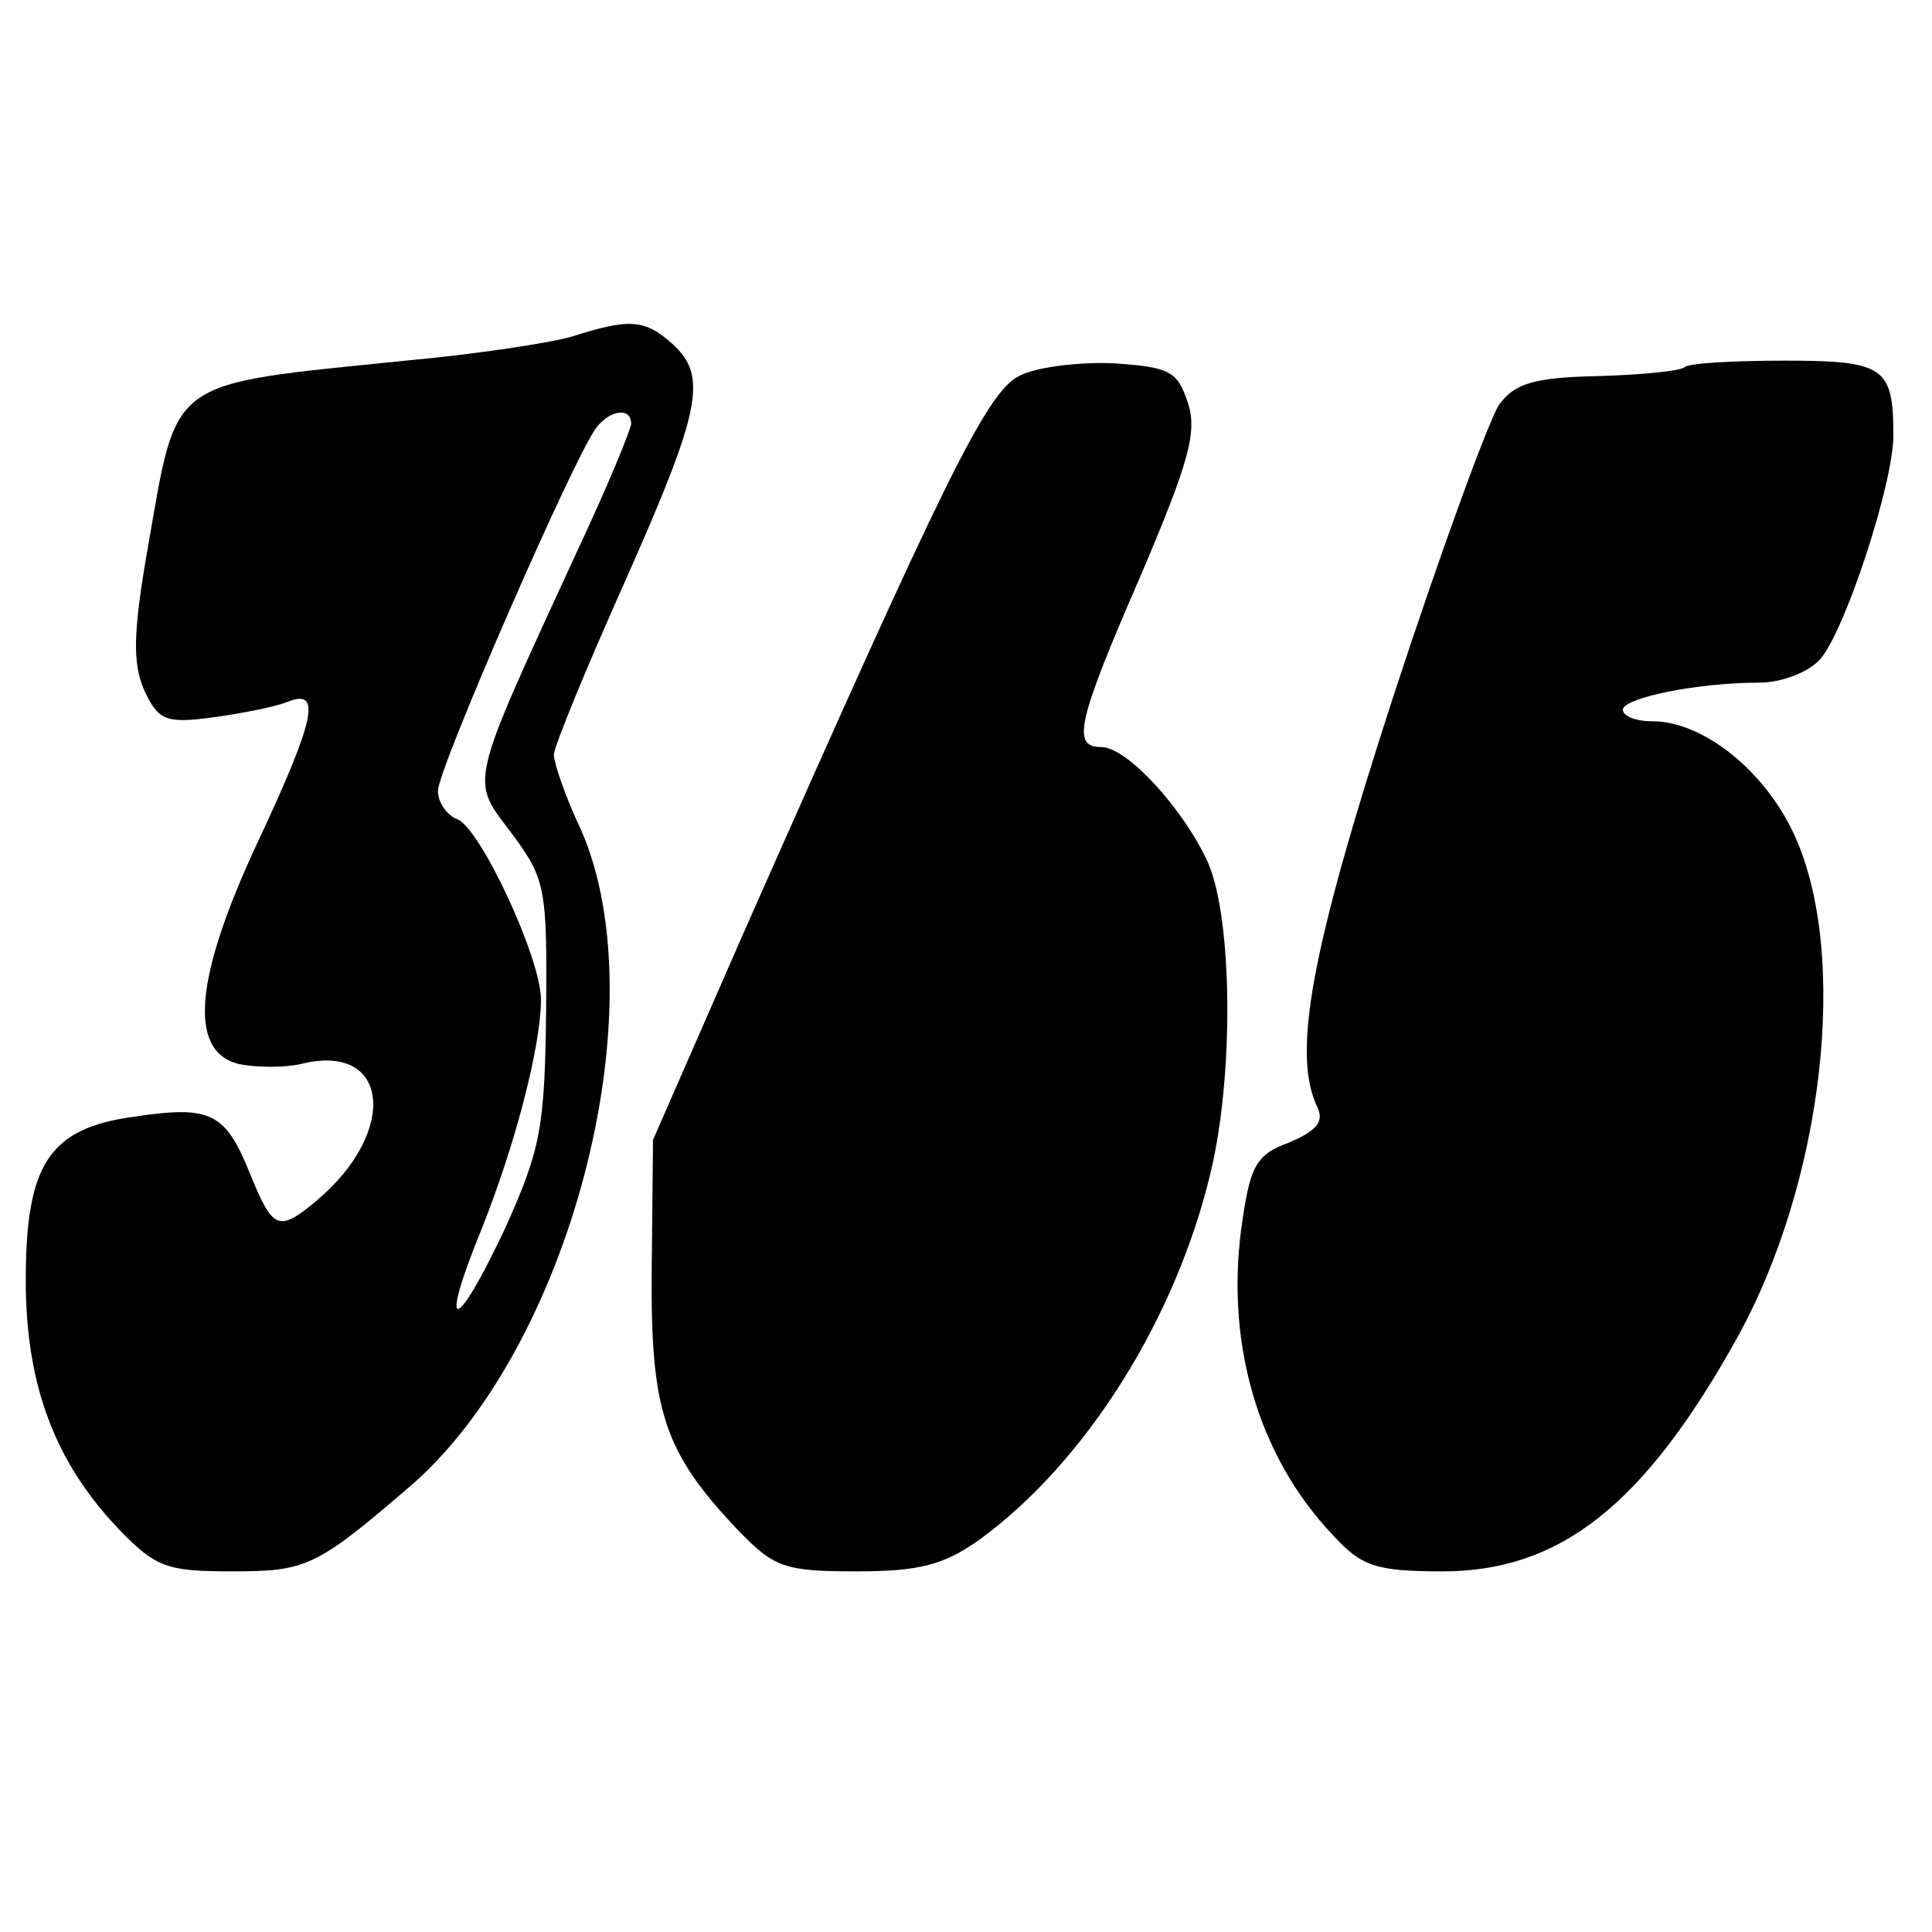
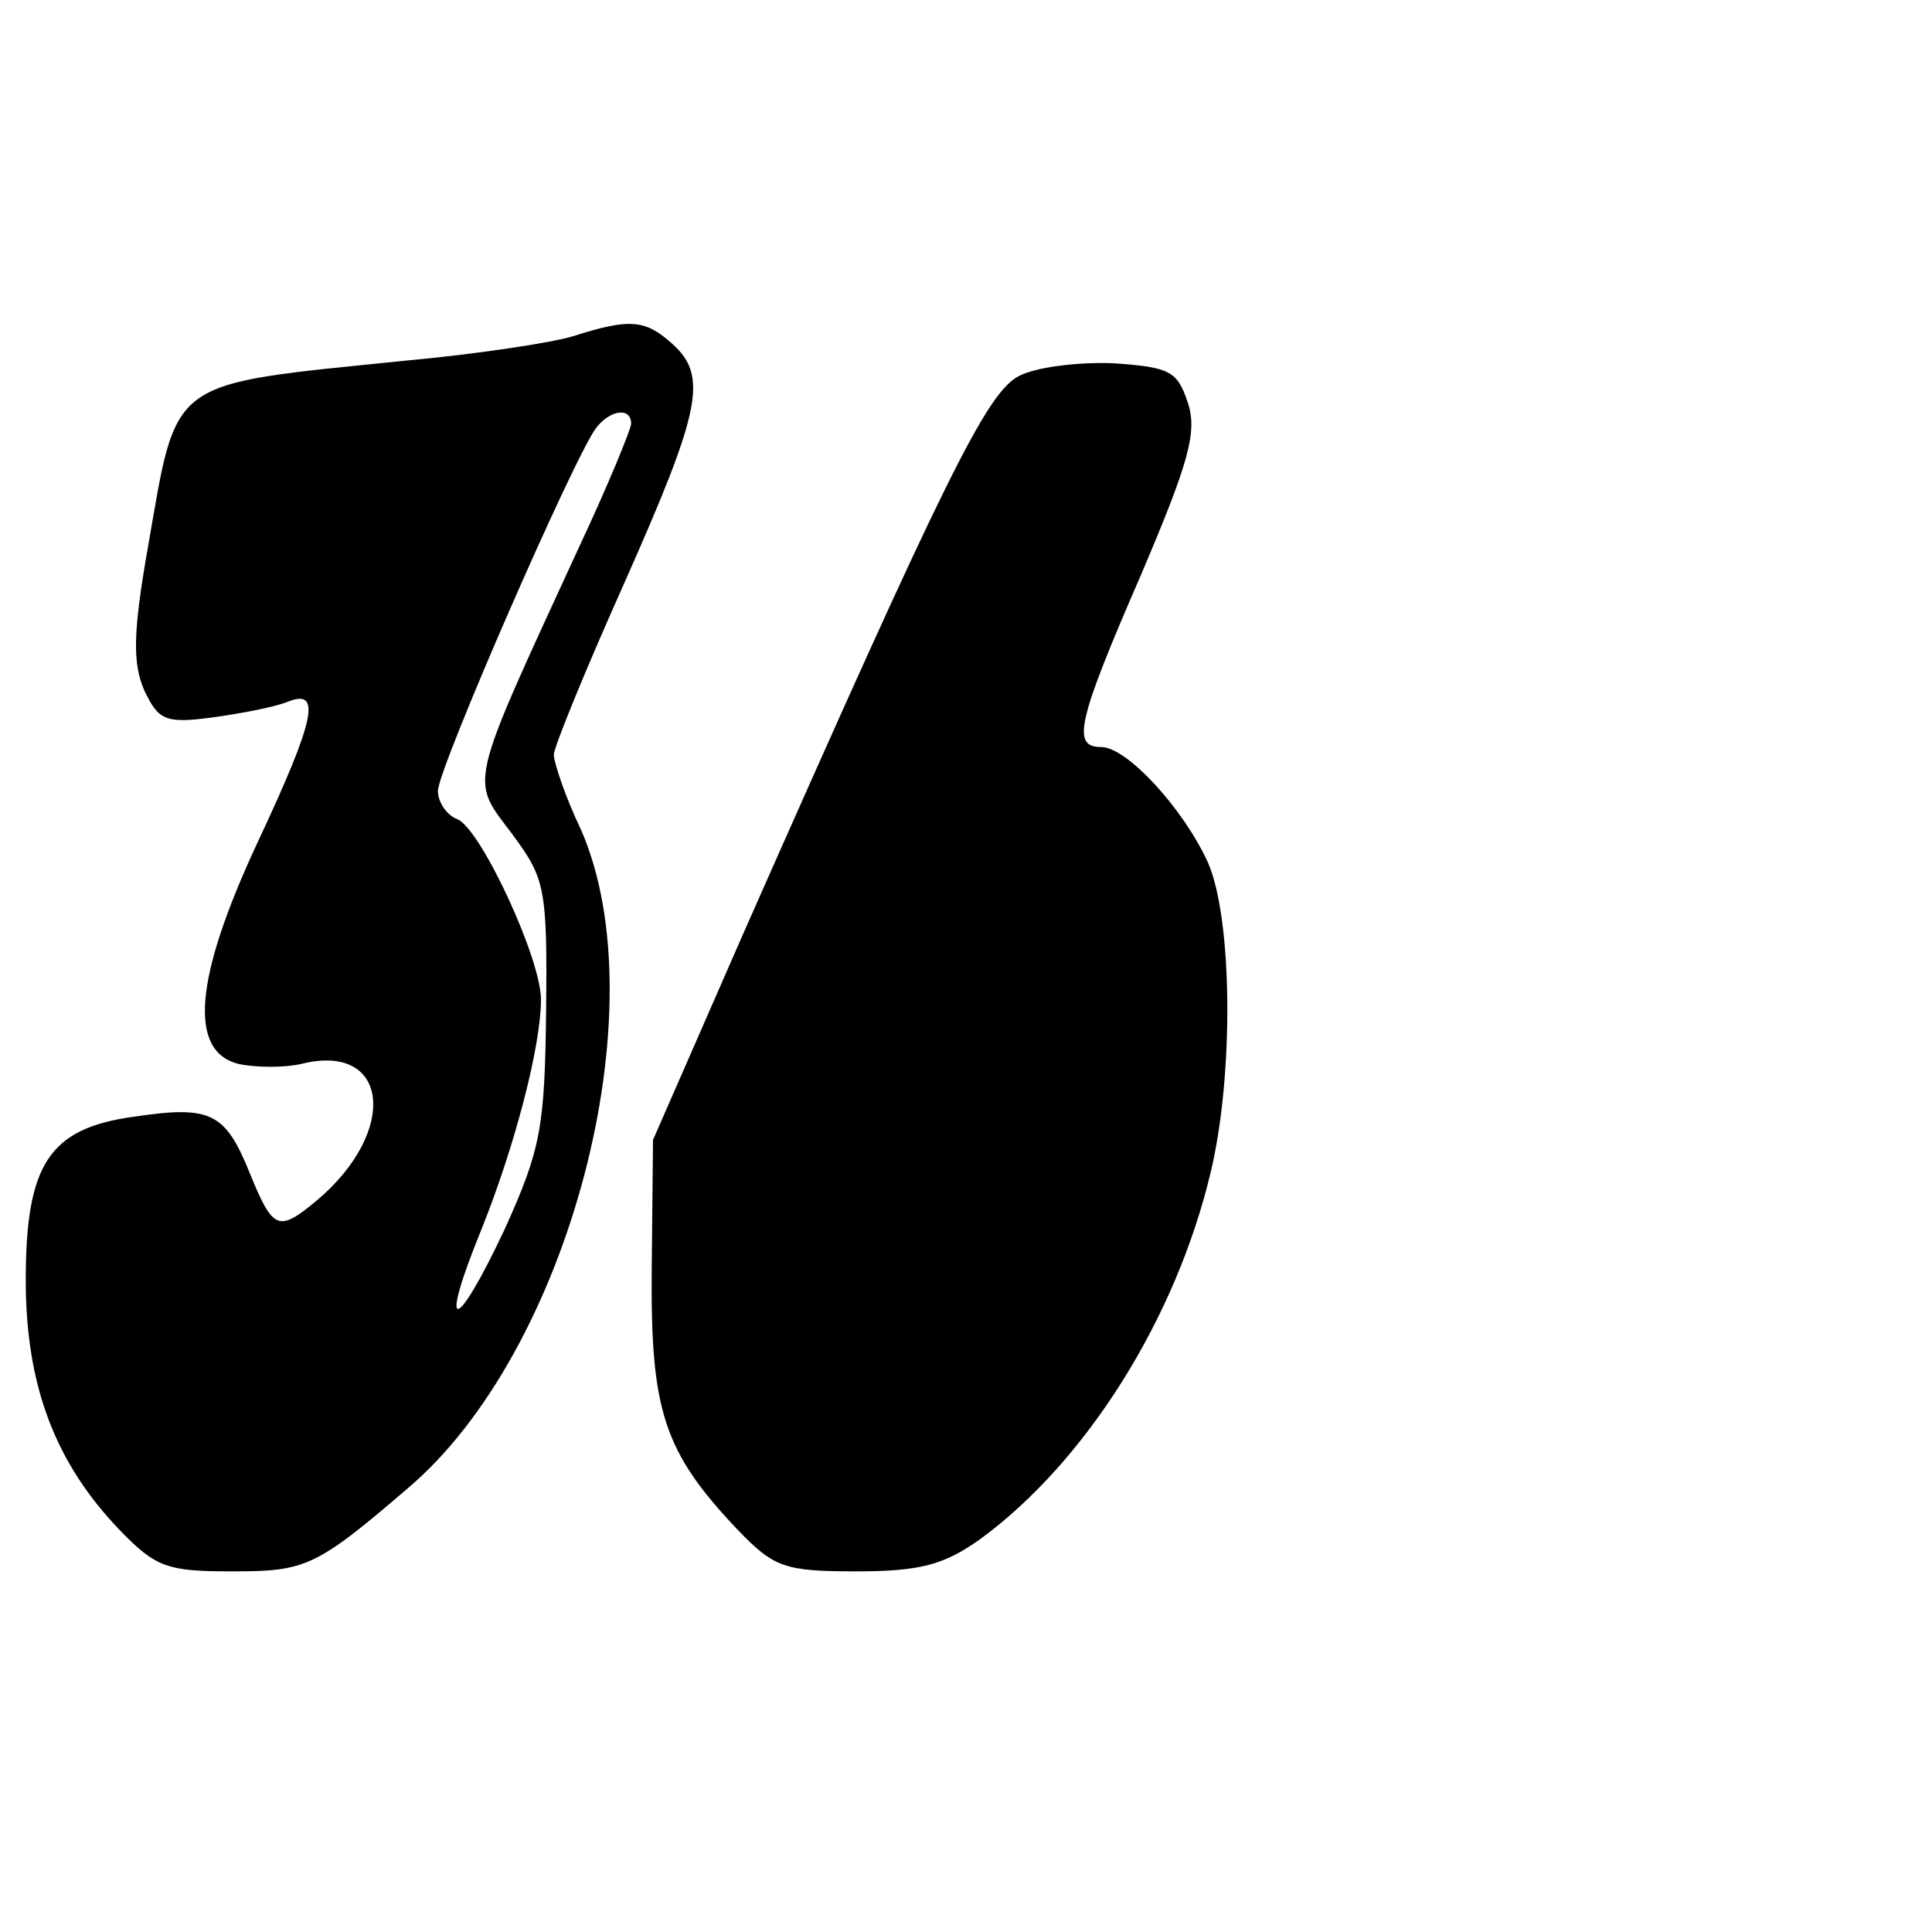
<svg xmlns="http://www.w3.org/2000/svg" version="1.0" width="150pt" height="150pt" viewBox="0 0 150 150" preserveAspectRatio="xMidYMid meet">
  <g transform="translate(0,150) scale(0.1,-0.1)" fill="#000000" stroke="none">
    <path d="M445 1239 c-16 -5 -75 -14 -130 -19 -186 -19 -177 -12 -200 -144 -12 -68 -12 -91 -3 -112 11 -23 16 -26 53 -21 22 3 48 8 58 12 27 11 22 -13 -23 -109 -49 -105 -54 -162 -15 -172 14 -3 36 -3 49 0 68 17 76 -52 12 -106 -30 -25 -34 -23 -52 21 -19 47 -30 53 -90 44 -66 -9 -84 -37 -84 -127 0 -82 23 -142 73 -194 28 -29 37 -32 87 -32 57 0 65 3 136 64 126 106 196 373 135 512 -12 25 -21 52 -21 58 0 6 25 67 55 134 59 133 65 160 37 185 -21 19 -33 20 -77 6z m45 -68 c0 -4 -18 -48 -41 -97 -87 -189 -84 -178 -51 -222 25 -34 27 -41 26 -136 -1 -91 -4 -108 -32 -170 -39 -83 -52 -83 -18 0 26 65 46 142 46 178 0 32 -47 133 -65 140 -8 3 -15 13 -15 22 0 17 106 260 123 282 11 14 27 16 27 3z" />
    <path d="M791 1208 c-25 -13 -57 -78 -214 -433 l-70 -160 -1 -100 c-1 -110 9 -142 67 -203 28 -29 36 -32 92 -32 49 0 68 5 96 25 82 60 152 171 179 285 18 75 17 196 -2 240 -19 42 -63 90 -83 90 -23 0 -19 19 31 134 37 87 44 111 36 134 -8 24 -14 27 -58 30 -27 1 -60 -3 -73 -10z" />
-     <path d="M1308 1215 c-3 -3 -33 -6 -67 -7 -51 -1 -65 -6 -77 -22 -8 -12 -45 -113 -82 -226 -65 -200 -79 -279 -59 -320 5 -11 -1 -18 -22 -27 -25 -9 -30 -18 -36 -58 -15 -95 11 -185 70 -247 22 -24 33 -28 85 -28 91 0 156 51 228 180 68 122 88 299 45 392 -23 50 -71 88 -110 88 -13 0 -23 4 -23 9 0 9 57 21 106 21 17 0 38 8 47 18 19 21 57 136 57 174 0 53 -7 58 -84 58 -40 0 -75 -2 -78 -5z" />
  </g>
</svg>